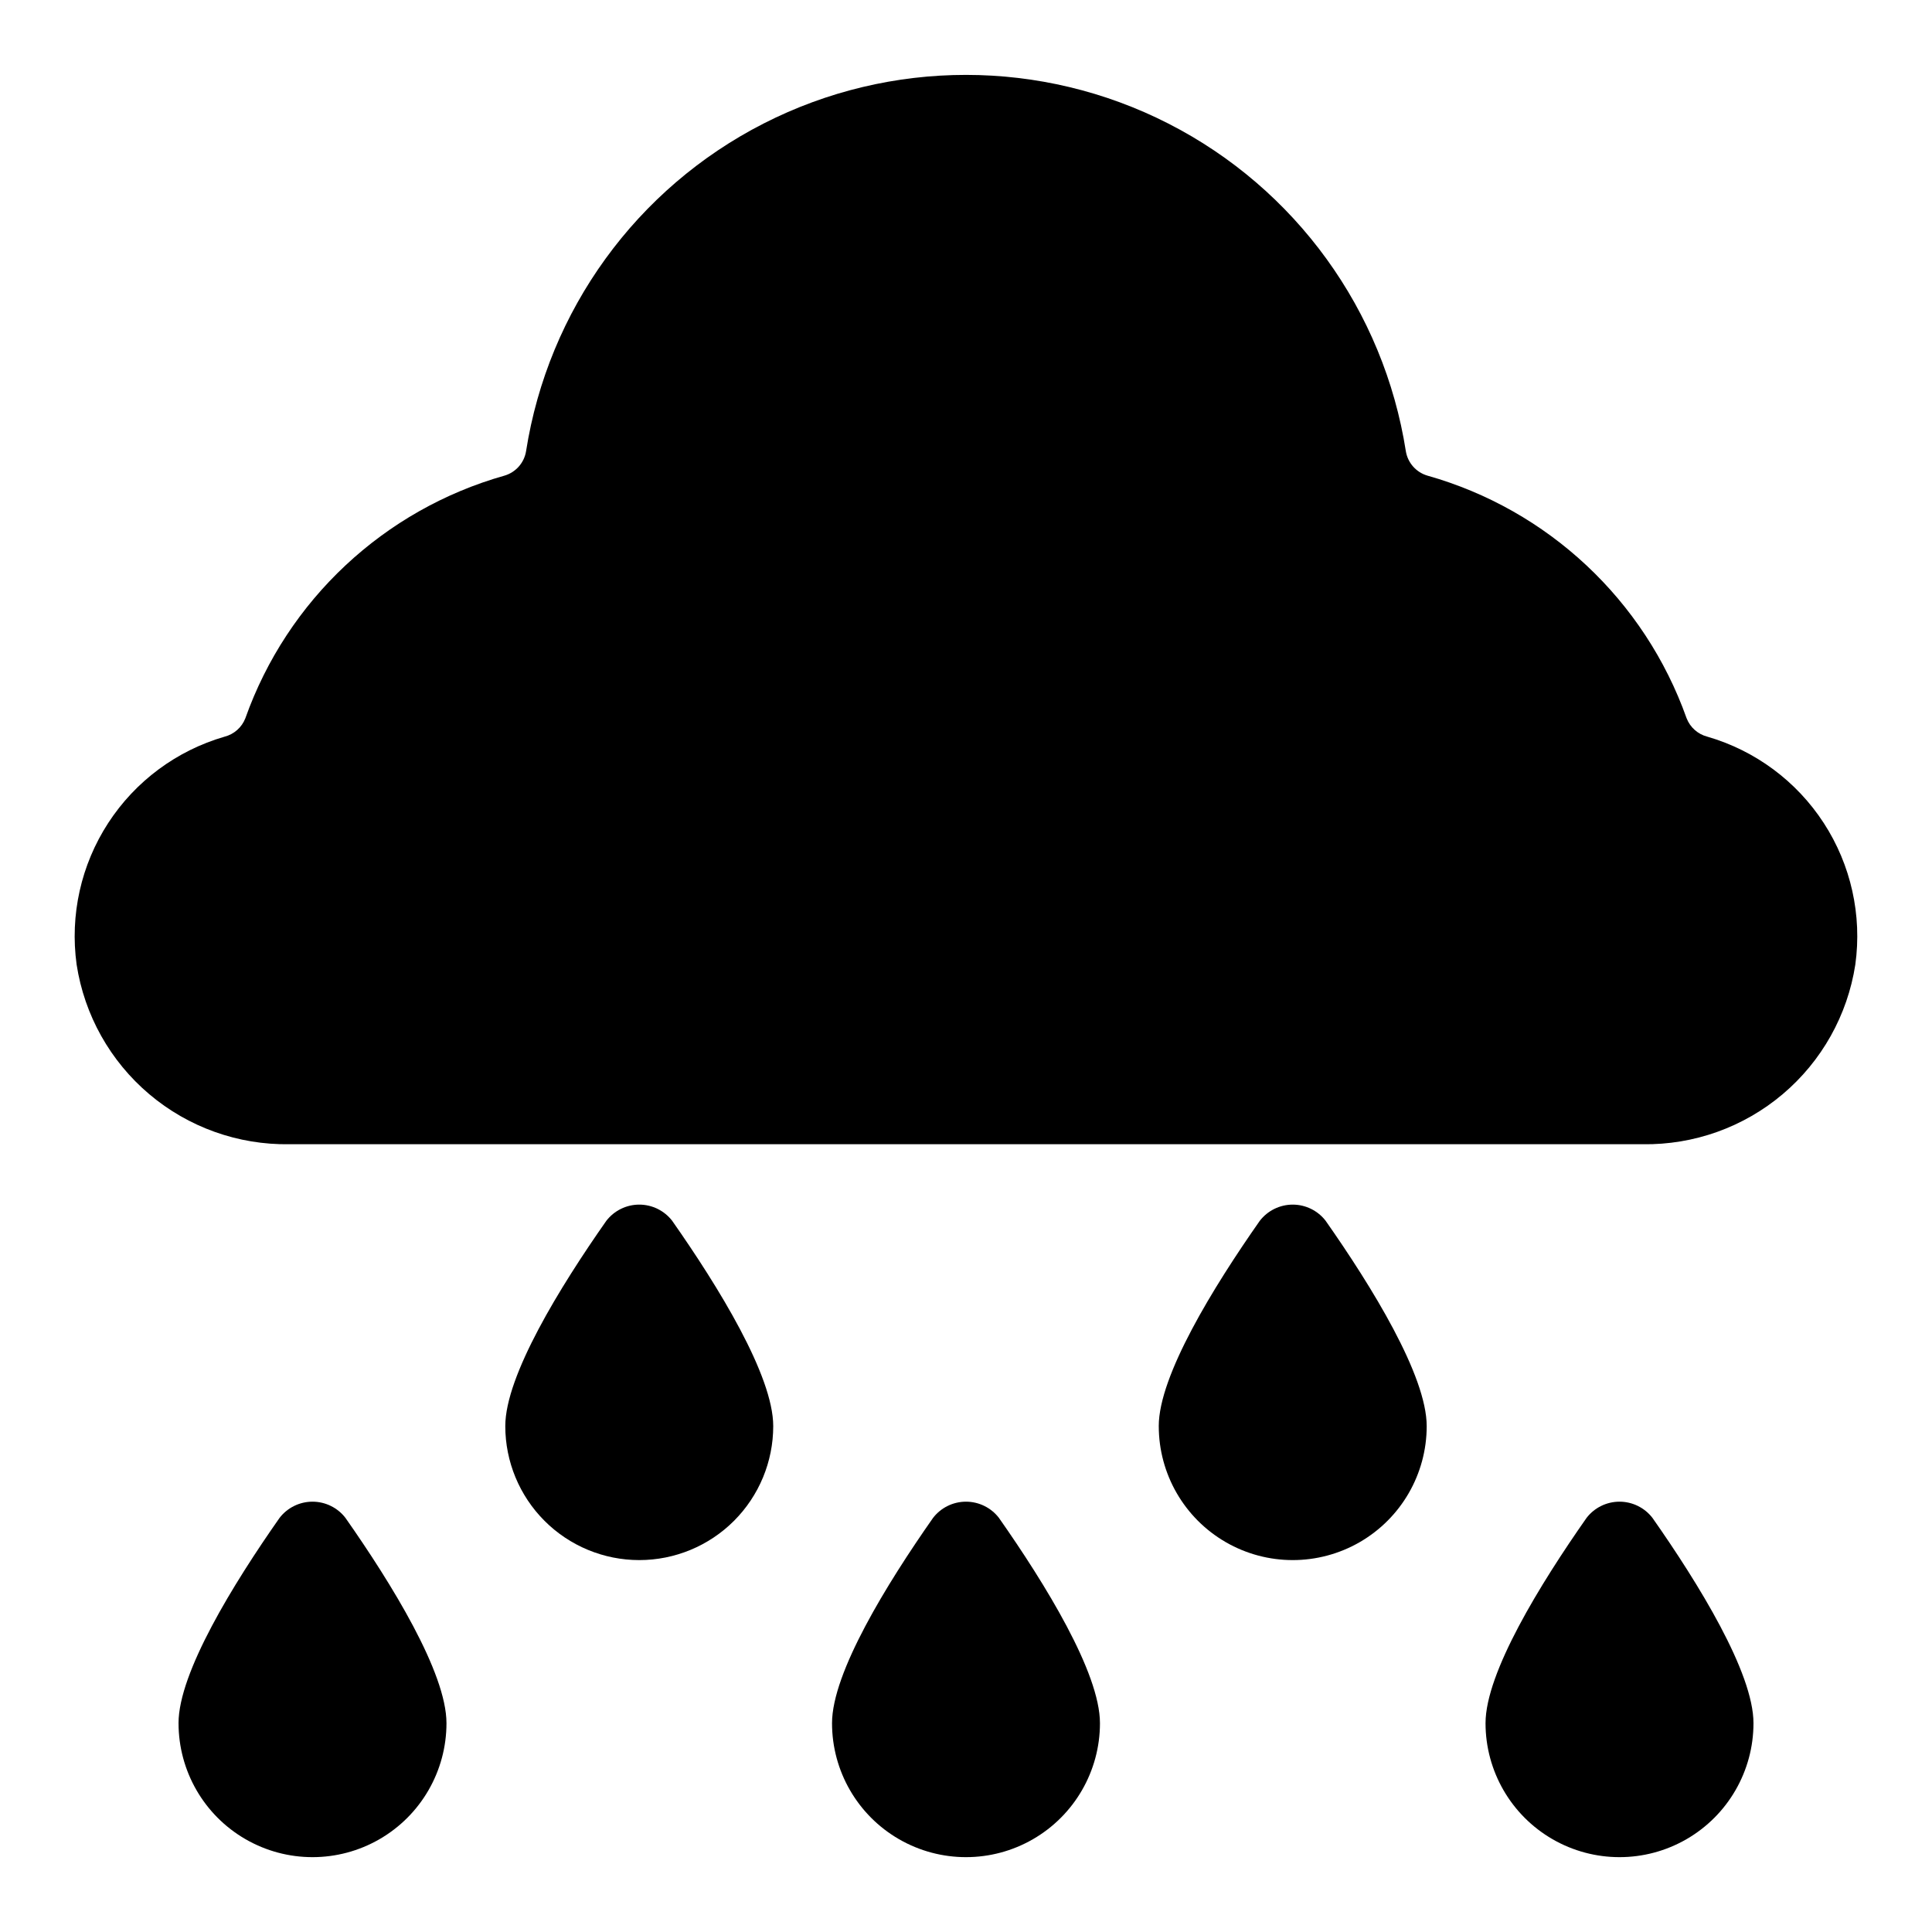
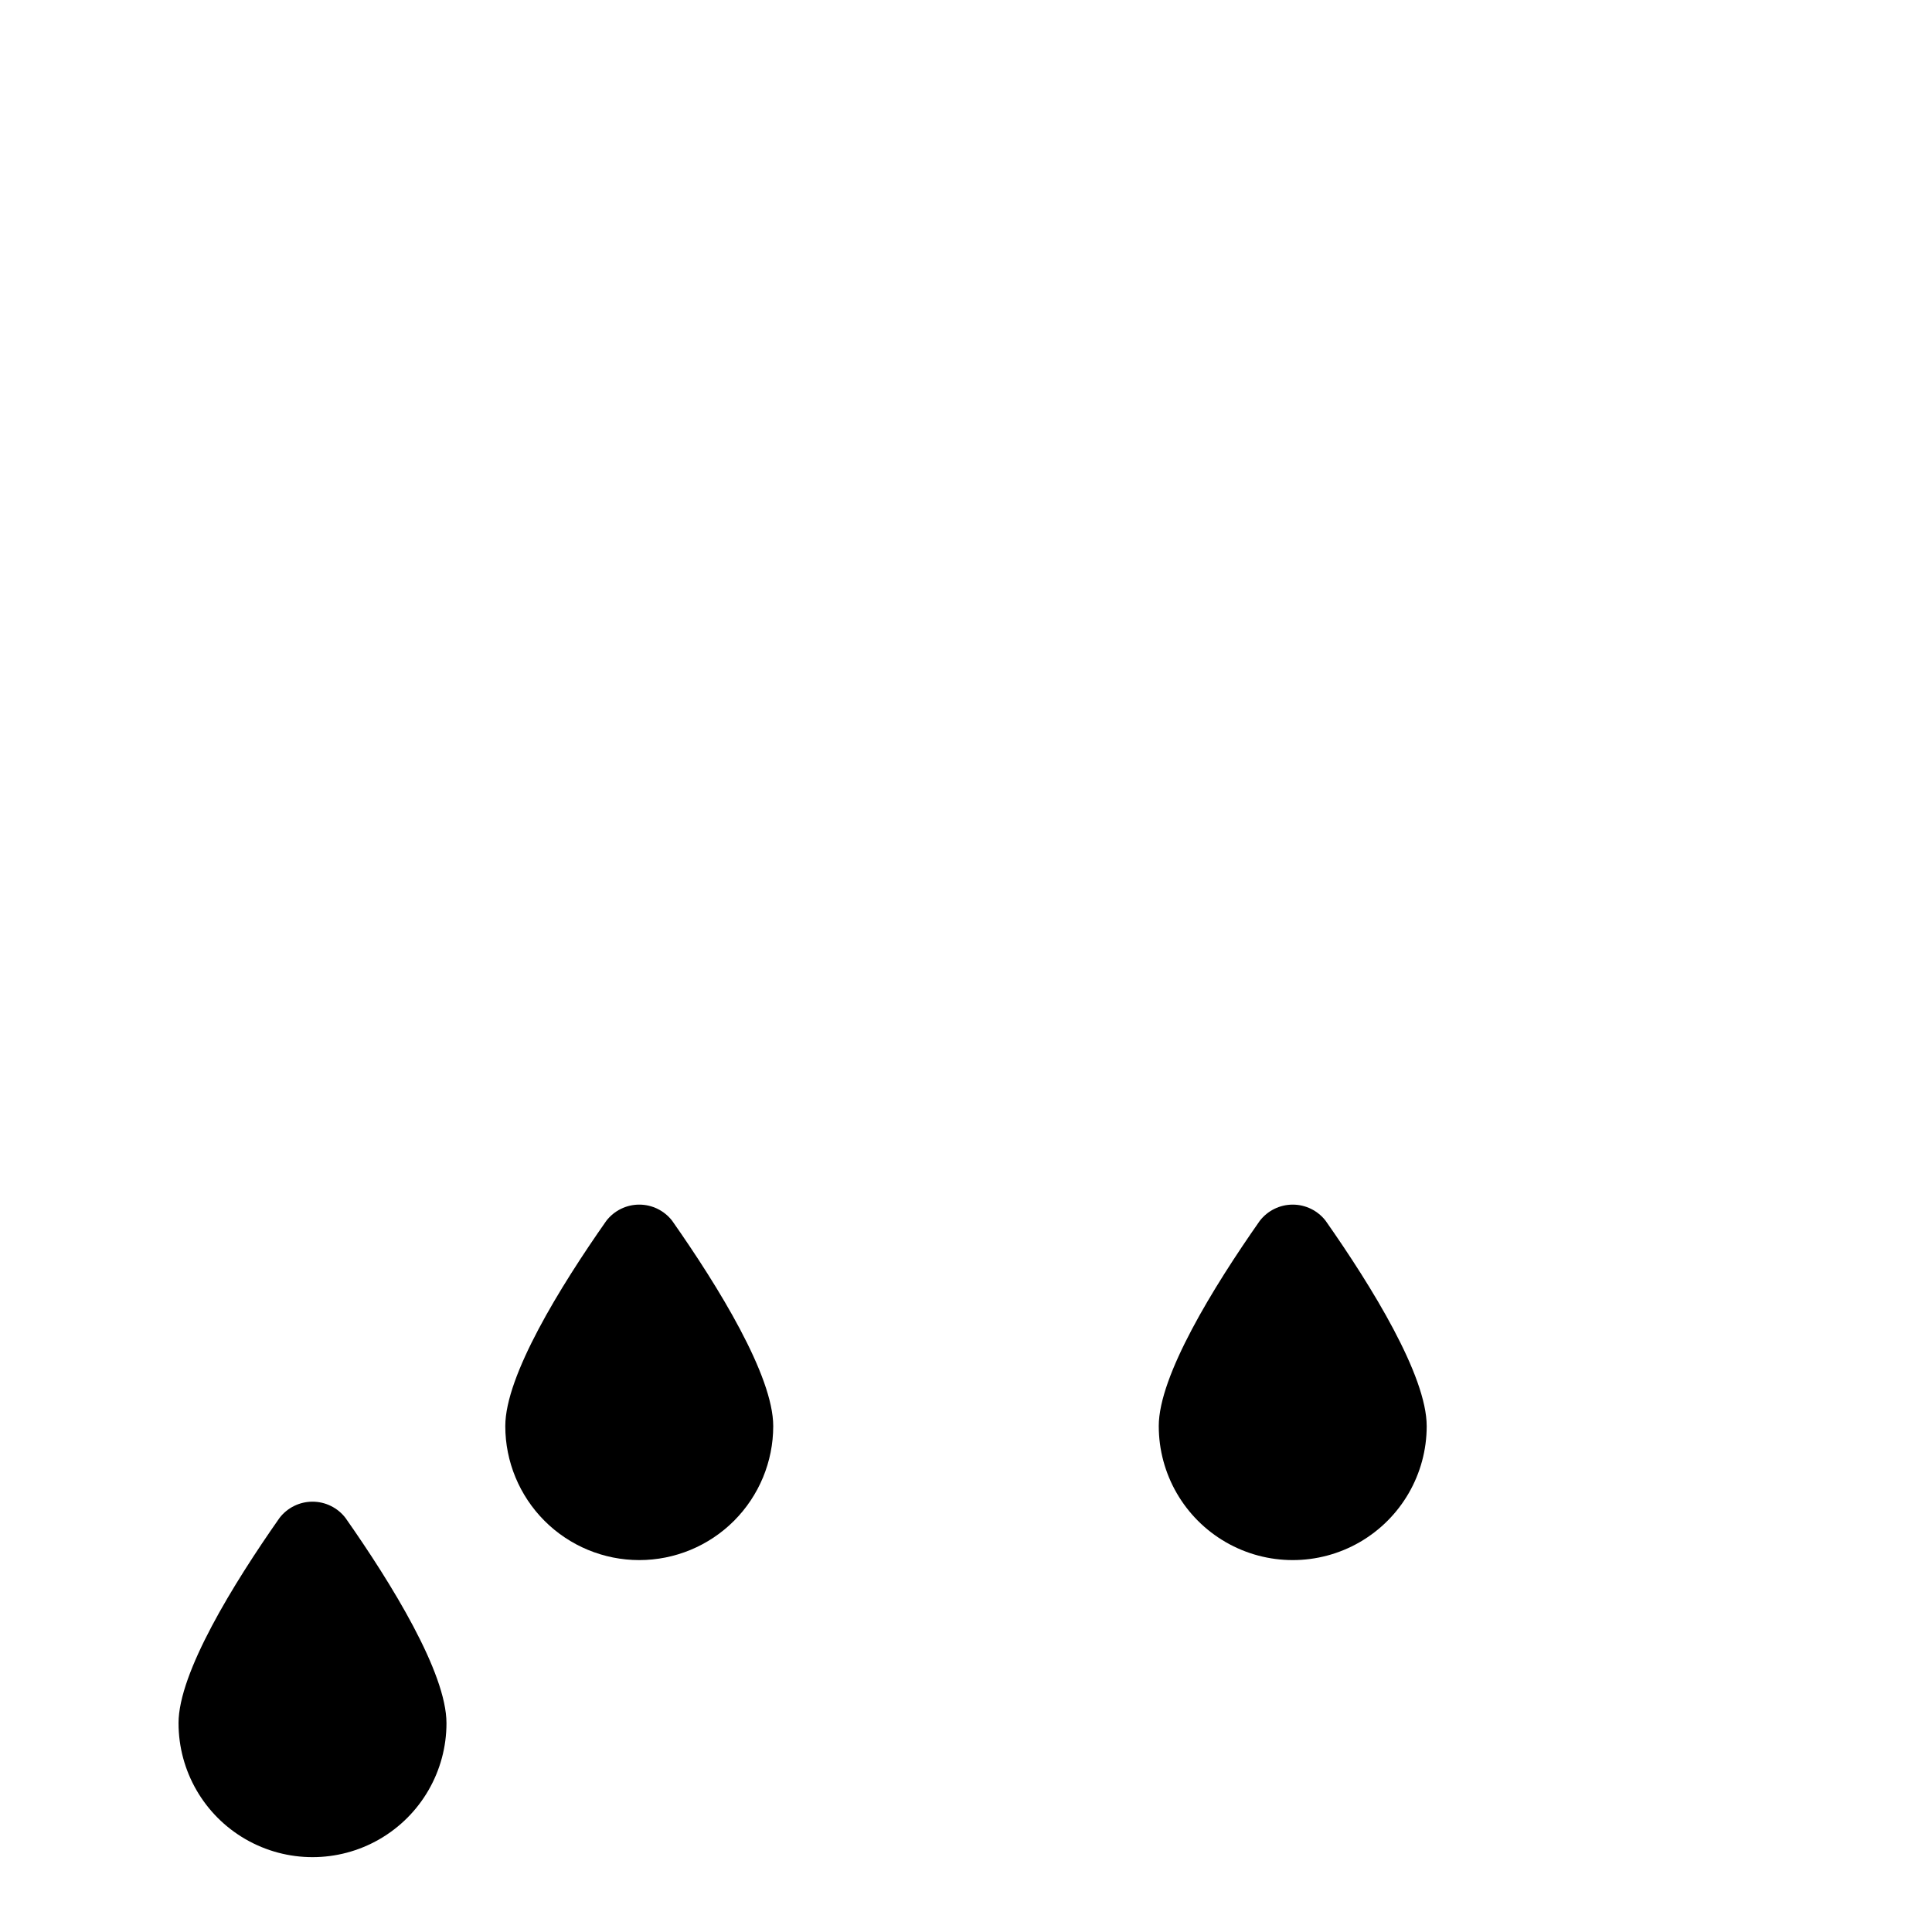
<svg xmlns="http://www.w3.org/2000/svg" fill="#000000" width="800px" height="800px" version="1.1" viewBox="144 144 512 512">
  <g>
-     <path d="m435.5 600.66c0-13.383-14.562-37-26.766-54.395h0.004c-2.09-2.715-5.316-4.305-8.738-4.305-3.426 0-6.652 1.59-8.738 4.305-12.203 17.398-26.766 41.012-26.766 54.395 0 12.684 6.766 24.406 17.75 30.746 10.984 6.344 24.52 6.344 35.504 0 10.984-6.34 17.75-18.062 17.75-30.746z" />
-     <path d="m608.69 600.66c0-13.383-14.562-37-26.766-54.395-2.086-2.715-5.316-4.305-8.738-4.305s-6.652 1.59-8.738 4.305c-12.203 17.398-26.766 41.012-26.766 54.395 0 12.684 6.766 24.406 17.75 30.746 10.988 6.344 24.52 6.344 35.504 0 10.984-6.34 17.754-18.062 17.754-30.746z" />
    <path d="m522.09 521.94c0-13.383-14.562-37-26.766-54.395v-0.004c-2.086-2.711-5.312-4.305-8.738-4.305-3.422 0-6.652 1.594-8.738 4.305-12.203 17.398-26.766 41.012-26.766 54.395l0.004 0.004c0 12.684 6.766 24.402 17.75 30.746 10.984 6.34 24.52 6.34 35.504 0 10.984-6.344 17.75-18.062 17.75-30.746z" />
    <path d="m262.32 600.66c0-13.383-14.562-37-26.766-54.395-2.086-2.715-5.312-4.305-8.738-4.305-3.422 0-6.648 1.59-8.738 4.305-12.203 17.398-26.766 41.012-26.766 54.395h0.004c0 12.684 6.766 24.406 17.75 30.746 10.984 6.344 24.52 6.344 35.504 0 10.984-6.34 17.75-18.062 17.75-30.746z" />
    <path d="m313.41 557.44c9.414 0 18.445-3.742 25.102-10.398 6.656-6.66 10.398-15.688 10.402-25.102 0-13.383-14.562-37-26.766-54.395v-0.004c-2.086-2.711-5.316-4.305-8.738-4.305s-6.652 1.594-8.738 4.305c-12.203 17.398-26.766 41.012-26.766 54.395v0.004c0.004 9.414 3.746 18.441 10.402 25.102 6.656 6.656 15.688 10.398 25.102 10.398z" />
-     <path d="m596.48 339.23c-2.516-0.641-4.57-2.461-5.512-4.879-11.121-31.316-36.738-55.293-68.723-64.316-2.945-0.879-5.141-3.348-5.668-6.375-5.832-37.375-29.227-69.691-62.914-86.895-33.688-17.207-73.582-17.223-107.28-0.039s-57.117 49.484-62.973 86.855c-0.5 3.059-2.699 5.562-5.668 6.453-31.98 9.023-57.602 33-68.723 64.316-0.941 2.418-2.992 4.238-5.512 4.879-12.695 3.68-23.645 11.805-30.84 22.891-7.199 11.086-10.168 24.395-8.363 37.488 2.059 13.406 8.902 25.617 19.262 34.371 10.359 8.754 23.539 13.461 37.102 13.254h358.65c13.562 0.207 26.742-4.5 37.102-13.254 10.363-8.754 17.203-20.965 19.262-34.371 1.805-13.094-1.16-26.402-8.359-37.488-7.199-11.086-18.148-19.211-30.844-22.891z" />
  </g>
</svg>